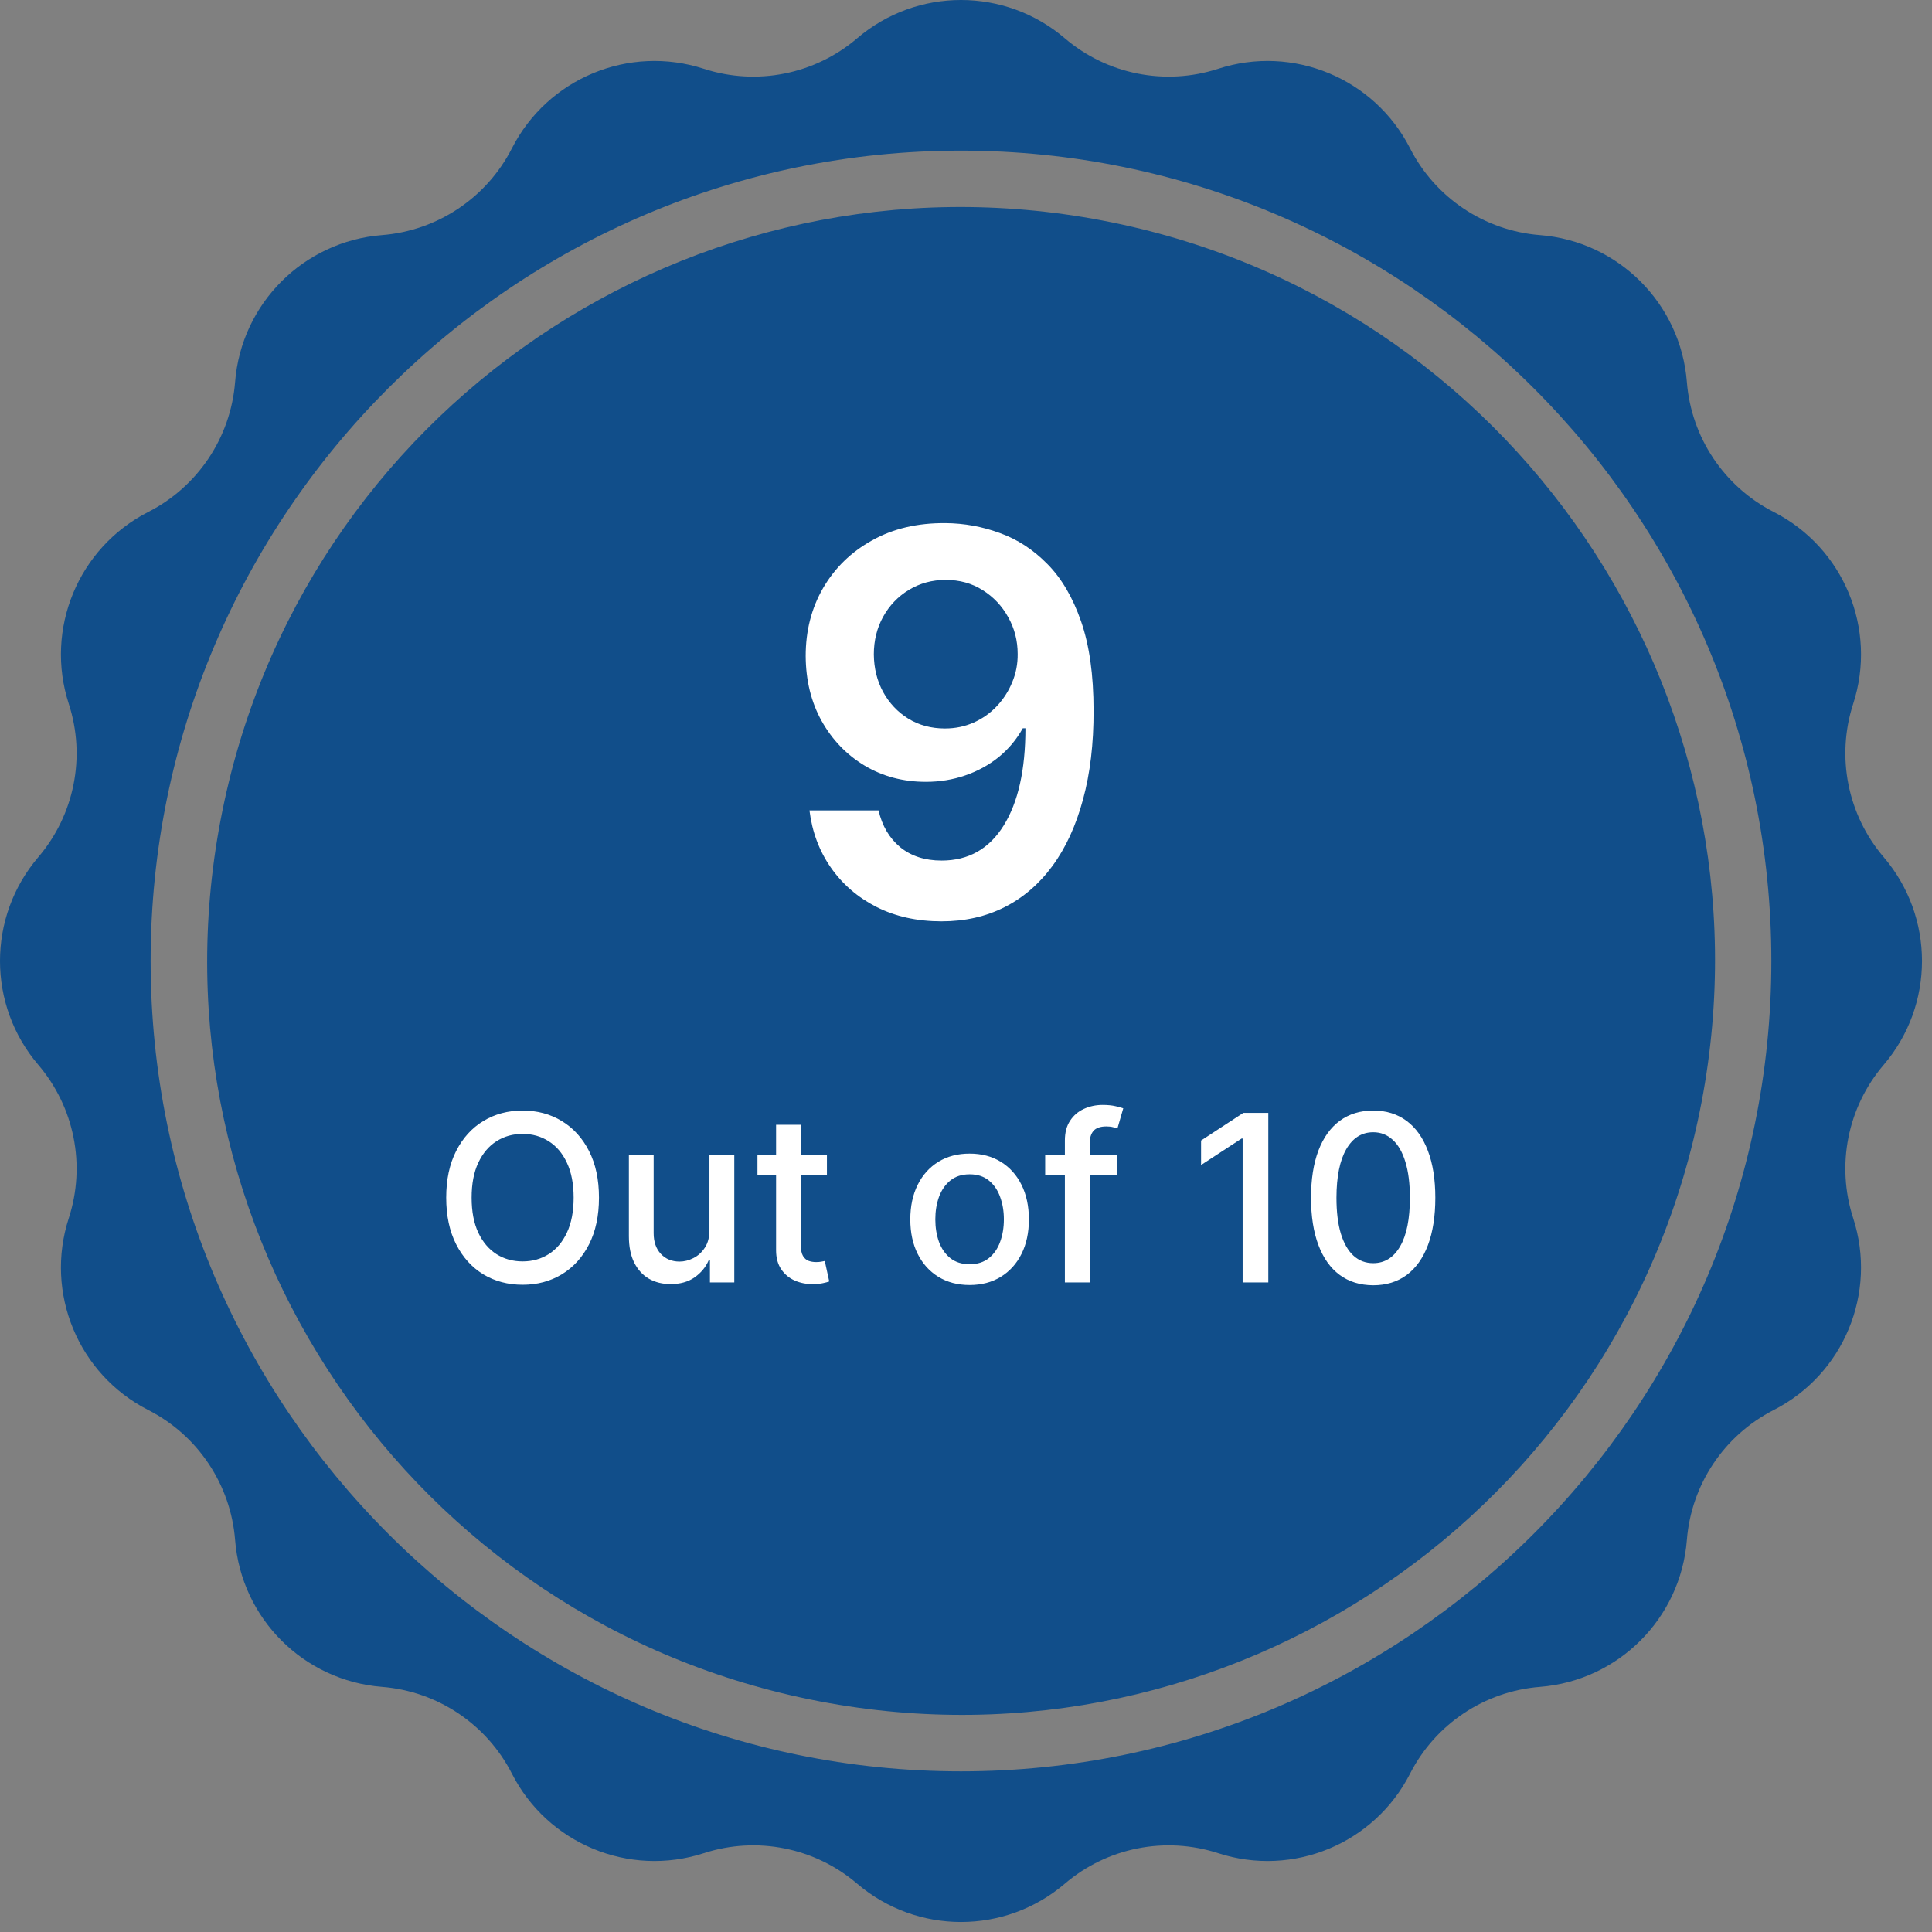
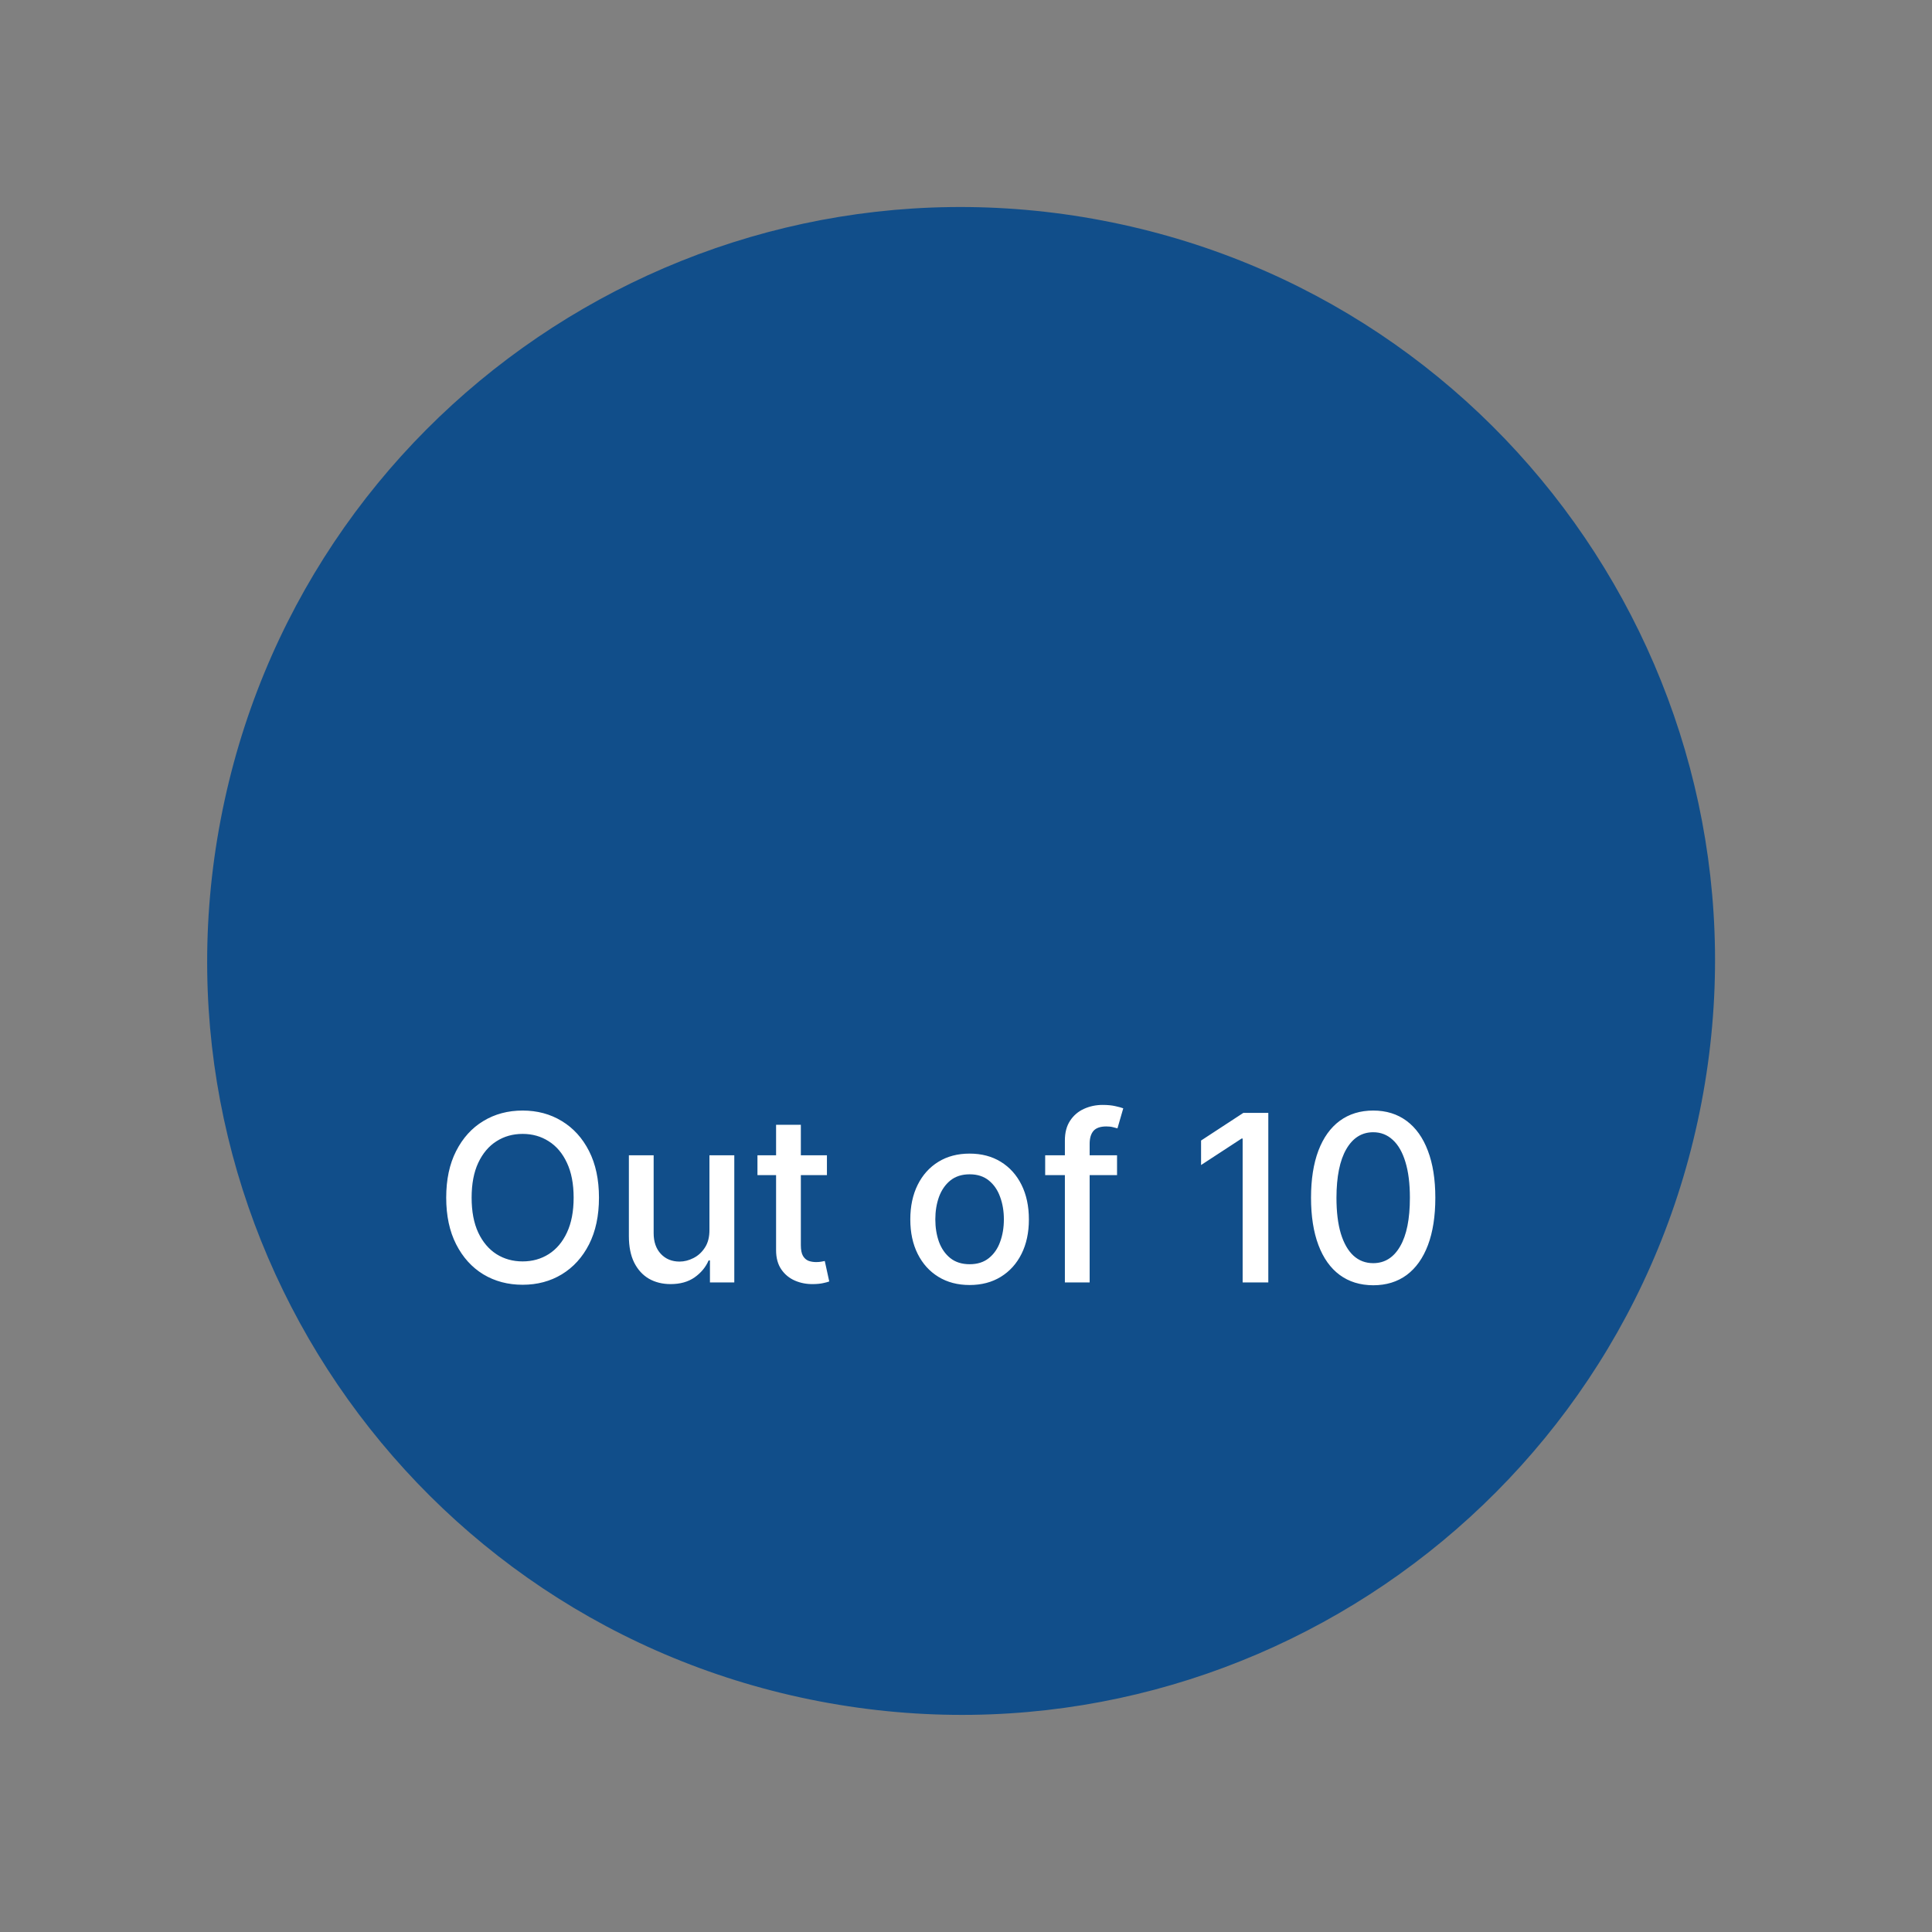
<svg xmlns="http://www.w3.org/2000/svg" width="116" height="116" viewBox="0 0 116 116" fill="none">
  <rect x="0" y="0" width="116" height="116" fill="#808080" stroke="none" />
  <path d="M102.162 66.188C106.851 41.635 90.749 17.93 66.196 13.241C41.644 8.552 17.939 24.655 13.25 49.207C8.561 73.76 24.664 97.464 49.216 102.153C73.768 106.842 97.473 90.74 102.162 66.188Z" fill="#114E8A" />
-   <path d="M113.099 51.463C110.93 48.923 110.237 45.437 111.268 42.26C112.727 37.768 110.703 32.882 106.495 30.737C103.519 29.22 101.545 26.265 101.282 22.935C100.911 18.227 97.171 14.487 92.463 14.116C89.133 13.853 86.178 11.879 84.661 8.903C82.516 4.695 77.63 2.671 73.138 4.13C69.961 5.162 66.476 4.469 63.935 2.3C60.343 -0.767 55.054 -0.767 51.463 2.3C48.923 4.469 45.438 5.162 42.26 4.13C37.768 2.671 32.882 4.695 30.737 8.903C29.22 11.879 26.265 13.853 22.935 14.116C18.227 14.487 14.487 18.227 14.116 22.935C13.853 26.265 11.879 29.22 8.903 30.737C4.695 32.882 2.671 37.768 4.13 42.26C5.162 45.437 4.469 48.922 2.3 51.463C-0.767 55.055 -0.767 60.344 2.3 63.935C4.469 66.476 5.162 69.961 4.13 73.138C2.671 77.63 4.695 82.516 8.903 84.661C11.879 86.178 13.853 89.133 14.116 92.463C14.487 97.171 18.227 100.911 22.935 101.282C26.265 101.545 29.22 103.519 30.737 106.495C32.882 110.703 37.768 112.727 42.26 111.268C45.437 110.236 48.922 110.929 51.463 113.099C55.055 116.166 60.344 116.166 63.935 113.099C66.475 110.93 69.96 110.237 73.138 111.268C77.63 112.727 82.516 110.703 84.661 106.495C86.178 103.519 89.132 101.545 92.463 101.282C97.171 100.911 100.911 97.171 101.282 92.463C101.545 89.133 103.519 86.178 106.495 84.661C110.703 82.516 112.727 77.63 111.268 73.138C110.236 69.961 110.929 66.476 113.099 63.935C116.166 60.343 116.166 55.054 113.099 51.463ZM57.699 106.354C30.87 106.354 9.044 84.528 9.044 57.699C9.044 30.87 30.871 9.044 57.699 9.044C84.527 9.044 106.354 30.87 106.354 57.699C106.354 84.528 84.528 106.354 57.699 106.354Z" fill="#114E8A" />
-   <path d="M56.773 31.409C57.886 31.417 58.97 31.614 60.023 32C61.083 32.379 62.038 33 62.886 33.864C63.735 34.72 64.409 35.867 64.909 37.307C65.409 38.746 65.659 40.526 65.659 42.648C65.667 44.648 65.454 46.436 65.023 48.011C64.599 49.58 63.989 50.905 63.193 51.989C62.398 53.072 61.439 53.898 60.318 54.466C59.197 55.034 57.936 55.318 56.534 55.318C55.064 55.318 53.761 55.03 52.625 54.455C51.496 53.879 50.583 53.091 49.886 52.091C49.189 51.091 48.761 49.947 48.602 48.659H52.75C52.962 49.583 53.394 50.318 54.045 50.864C54.705 51.401 55.534 51.67 56.534 51.67C58.148 51.67 59.39 50.97 60.261 49.568C61.133 48.167 61.568 46.22 61.568 43.727H61.409C61.038 44.394 60.557 44.97 59.966 45.455C59.375 45.932 58.705 46.299 57.955 46.557C57.212 46.814 56.424 46.943 55.591 46.943C54.227 46.943 53 46.617 51.909 45.966C50.826 45.314 49.966 44.42 49.33 43.284C48.701 42.148 48.383 40.849 48.375 39.386C48.375 37.871 48.724 36.511 49.42 35.307C50.125 34.095 51.106 33.14 52.364 32.443C53.621 31.739 55.091 31.394 56.773 31.409ZM56.784 34.818C55.966 34.818 55.227 35.019 54.568 35.42C53.917 35.814 53.401 36.352 53.023 37.034C52.651 37.708 52.466 38.462 52.466 39.295C52.474 40.121 52.659 40.871 53.023 41.545C53.394 42.22 53.898 42.754 54.534 43.148C55.178 43.542 55.913 43.739 56.739 43.739C57.352 43.739 57.924 43.621 58.455 43.386C58.985 43.151 59.447 42.826 59.841 42.409C60.242 41.985 60.553 41.504 60.773 40.966C61 40.428 61.11 39.86 61.102 39.261C61.102 38.466 60.913 37.731 60.534 37.057C60.163 36.383 59.651 35.841 59 35.432C58.356 35.023 57.617 34.818 56.784 34.818Z" fill="white" />
  <path d="M35.963 71.909C35.963 72.996 35.764 73.931 35.367 74.713C34.969 75.492 34.423 76.092 33.731 76.513C33.041 76.93 32.258 77.139 31.379 77.139C30.498 77.139 29.71 76.93 29.018 76.513C28.328 76.092 27.785 75.49 27.387 74.708C26.989 73.926 26.791 72.993 26.791 71.909C26.791 70.822 26.989 69.889 27.387 69.11C27.785 68.328 28.328 67.728 29.018 67.31C29.71 66.889 30.498 66.679 31.379 66.679C32.258 66.679 33.041 66.889 33.731 67.31C34.423 67.728 34.969 68.328 35.367 69.11C35.764 69.889 35.963 70.822 35.963 71.909ZM34.442 71.909C34.442 71.081 34.307 70.383 34.039 69.816C33.774 69.246 33.409 68.815 32.945 68.523C32.485 68.228 31.963 68.081 31.379 68.081C30.793 68.081 30.269 68.228 29.808 68.523C29.348 68.815 28.983 69.246 28.715 69.816C28.449 70.383 28.317 71.081 28.317 71.909C28.317 72.738 28.449 73.437 28.715 74.007C28.983 74.574 29.348 75.005 29.808 75.3C30.269 75.591 30.793 75.737 31.379 75.737C31.963 75.737 32.485 75.591 32.945 75.3C33.409 75.005 33.774 74.574 34.039 74.007C34.307 73.437 34.442 72.738 34.442 71.909ZM42.596 73.833V69.364H44.088V77H42.626V75.678H42.547C42.371 76.085 42.089 76.425 41.702 76.697C41.317 76.965 40.838 77.099 40.265 77.099C39.774 77.099 39.34 76.992 38.962 76.776C38.588 76.558 38.293 76.234 38.077 75.807C37.865 75.379 37.759 74.851 37.759 74.221V69.364H39.246V74.042C39.246 74.562 39.39 74.977 39.678 75.285C39.966 75.593 40.341 75.747 40.802 75.747C41.08 75.747 41.357 75.678 41.632 75.538C41.91 75.399 42.141 75.189 42.323 74.907C42.509 74.625 42.6 74.267 42.596 73.833ZM49.65 69.364V70.557H45.479V69.364H49.65ZM46.597 67.534H48.084V74.758C48.084 75.046 48.127 75.263 48.213 75.409C48.299 75.552 48.41 75.649 48.546 75.702C48.685 75.752 48.836 75.777 48.999 75.777C49.118 75.777 49.222 75.769 49.312 75.752C49.401 75.736 49.471 75.722 49.521 75.712L49.789 76.94C49.703 76.974 49.58 77.007 49.421 77.04C49.262 77.076 49.063 77.096 48.825 77.099C48.434 77.106 48.069 77.037 47.731 76.891C47.393 76.745 47.119 76.519 46.91 76.215C46.702 75.91 46.597 75.527 46.597 75.066V67.534ZM58.216 77.154C57.5 77.154 56.875 76.99 56.342 76.662C55.808 76.334 55.394 75.875 55.099 75.285C54.804 74.695 54.656 74.005 54.656 73.217C54.656 72.424 54.804 71.732 55.099 71.138C55.394 70.545 55.808 70.085 56.342 69.756C56.875 69.428 57.5 69.264 58.216 69.264C58.932 69.264 59.557 69.428 60.09 69.756C60.624 70.085 61.038 70.545 61.333 71.138C61.628 71.732 61.776 72.424 61.776 73.217C61.776 74.005 61.628 74.695 61.333 75.285C61.038 75.875 60.624 76.334 60.09 76.662C59.557 76.99 58.932 77.154 58.216 77.154ZM58.221 75.906C58.685 75.906 59.069 75.784 59.374 75.538C59.679 75.293 59.905 74.967 60.05 74.559C60.2 74.151 60.274 73.702 60.274 73.212C60.274 72.724 60.2 72.277 60.05 71.869C59.905 71.458 59.679 71.129 59.374 70.88C59.069 70.631 58.685 70.507 58.221 70.507C57.754 70.507 57.366 70.631 57.057 70.88C56.753 71.129 56.526 71.458 56.376 71.869C56.231 72.277 56.158 72.724 56.158 73.212C56.158 73.702 56.231 74.151 56.376 74.559C56.526 74.967 56.753 75.293 57.057 75.538C57.366 75.784 57.754 75.906 58.221 75.906ZM67.069 69.364V70.557H62.754V69.364H67.069ZM63.937 77V68.479C63.937 68.001 64.041 67.605 64.25 67.29C64.459 66.972 64.736 66.735 65.08 66.579C65.425 66.421 65.8 66.341 66.204 66.341C66.502 66.341 66.757 66.366 66.97 66.415C67.182 66.462 67.339 66.505 67.442 66.545L67.094 67.748C67.024 67.728 66.935 67.705 66.826 67.678C66.716 67.648 66.584 67.633 66.428 67.633C66.067 67.633 65.808 67.723 65.652 67.902C65.5 68.081 65.424 68.34 65.424 68.678V77H63.937ZM76.151 66.818V77H74.61V68.359H74.55L72.114 69.95V68.479L74.654 66.818H76.151ZM82.45 77.169C81.664 77.166 80.993 76.959 80.436 76.548C79.88 76.137 79.454 75.538 79.159 74.753C78.864 73.967 78.716 73.021 78.716 71.914C78.716 70.81 78.864 69.867 79.159 69.085C79.457 68.303 79.885 67.706 80.441 67.296C81.001 66.885 81.671 66.679 82.45 66.679C83.229 66.679 83.897 66.886 84.454 67.3C85.01 67.711 85.436 68.308 85.731 69.09C86.029 69.869 86.179 70.81 86.179 71.914C86.179 73.024 86.031 73.972 85.736 74.758C85.441 75.54 85.015 76.138 84.459 76.553C83.902 76.963 83.232 77.169 82.45 77.169ZM82.45 75.842C83.139 75.842 83.678 75.505 84.066 74.832C84.457 74.16 84.652 73.187 84.652 71.914C84.652 71.069 84.563 70.355 84.384 69.771C84.208 69.185 83.955 68.74 83.623 68.439C83.295 68.134 82.904 67.981 82.45 67.981C81.764 67.981 81.225 68.32 80.834 68.996C80.443 69.672 80.246 70.645 80.243 71.914C80.243 72.763 80.33 73.48 80.506 74.067C80.685 74.65 80.939 75.093 81.267 75.394C81.595 75.692 81.989 75.842 82.45 75.842Z" fill="white" />
</svg>